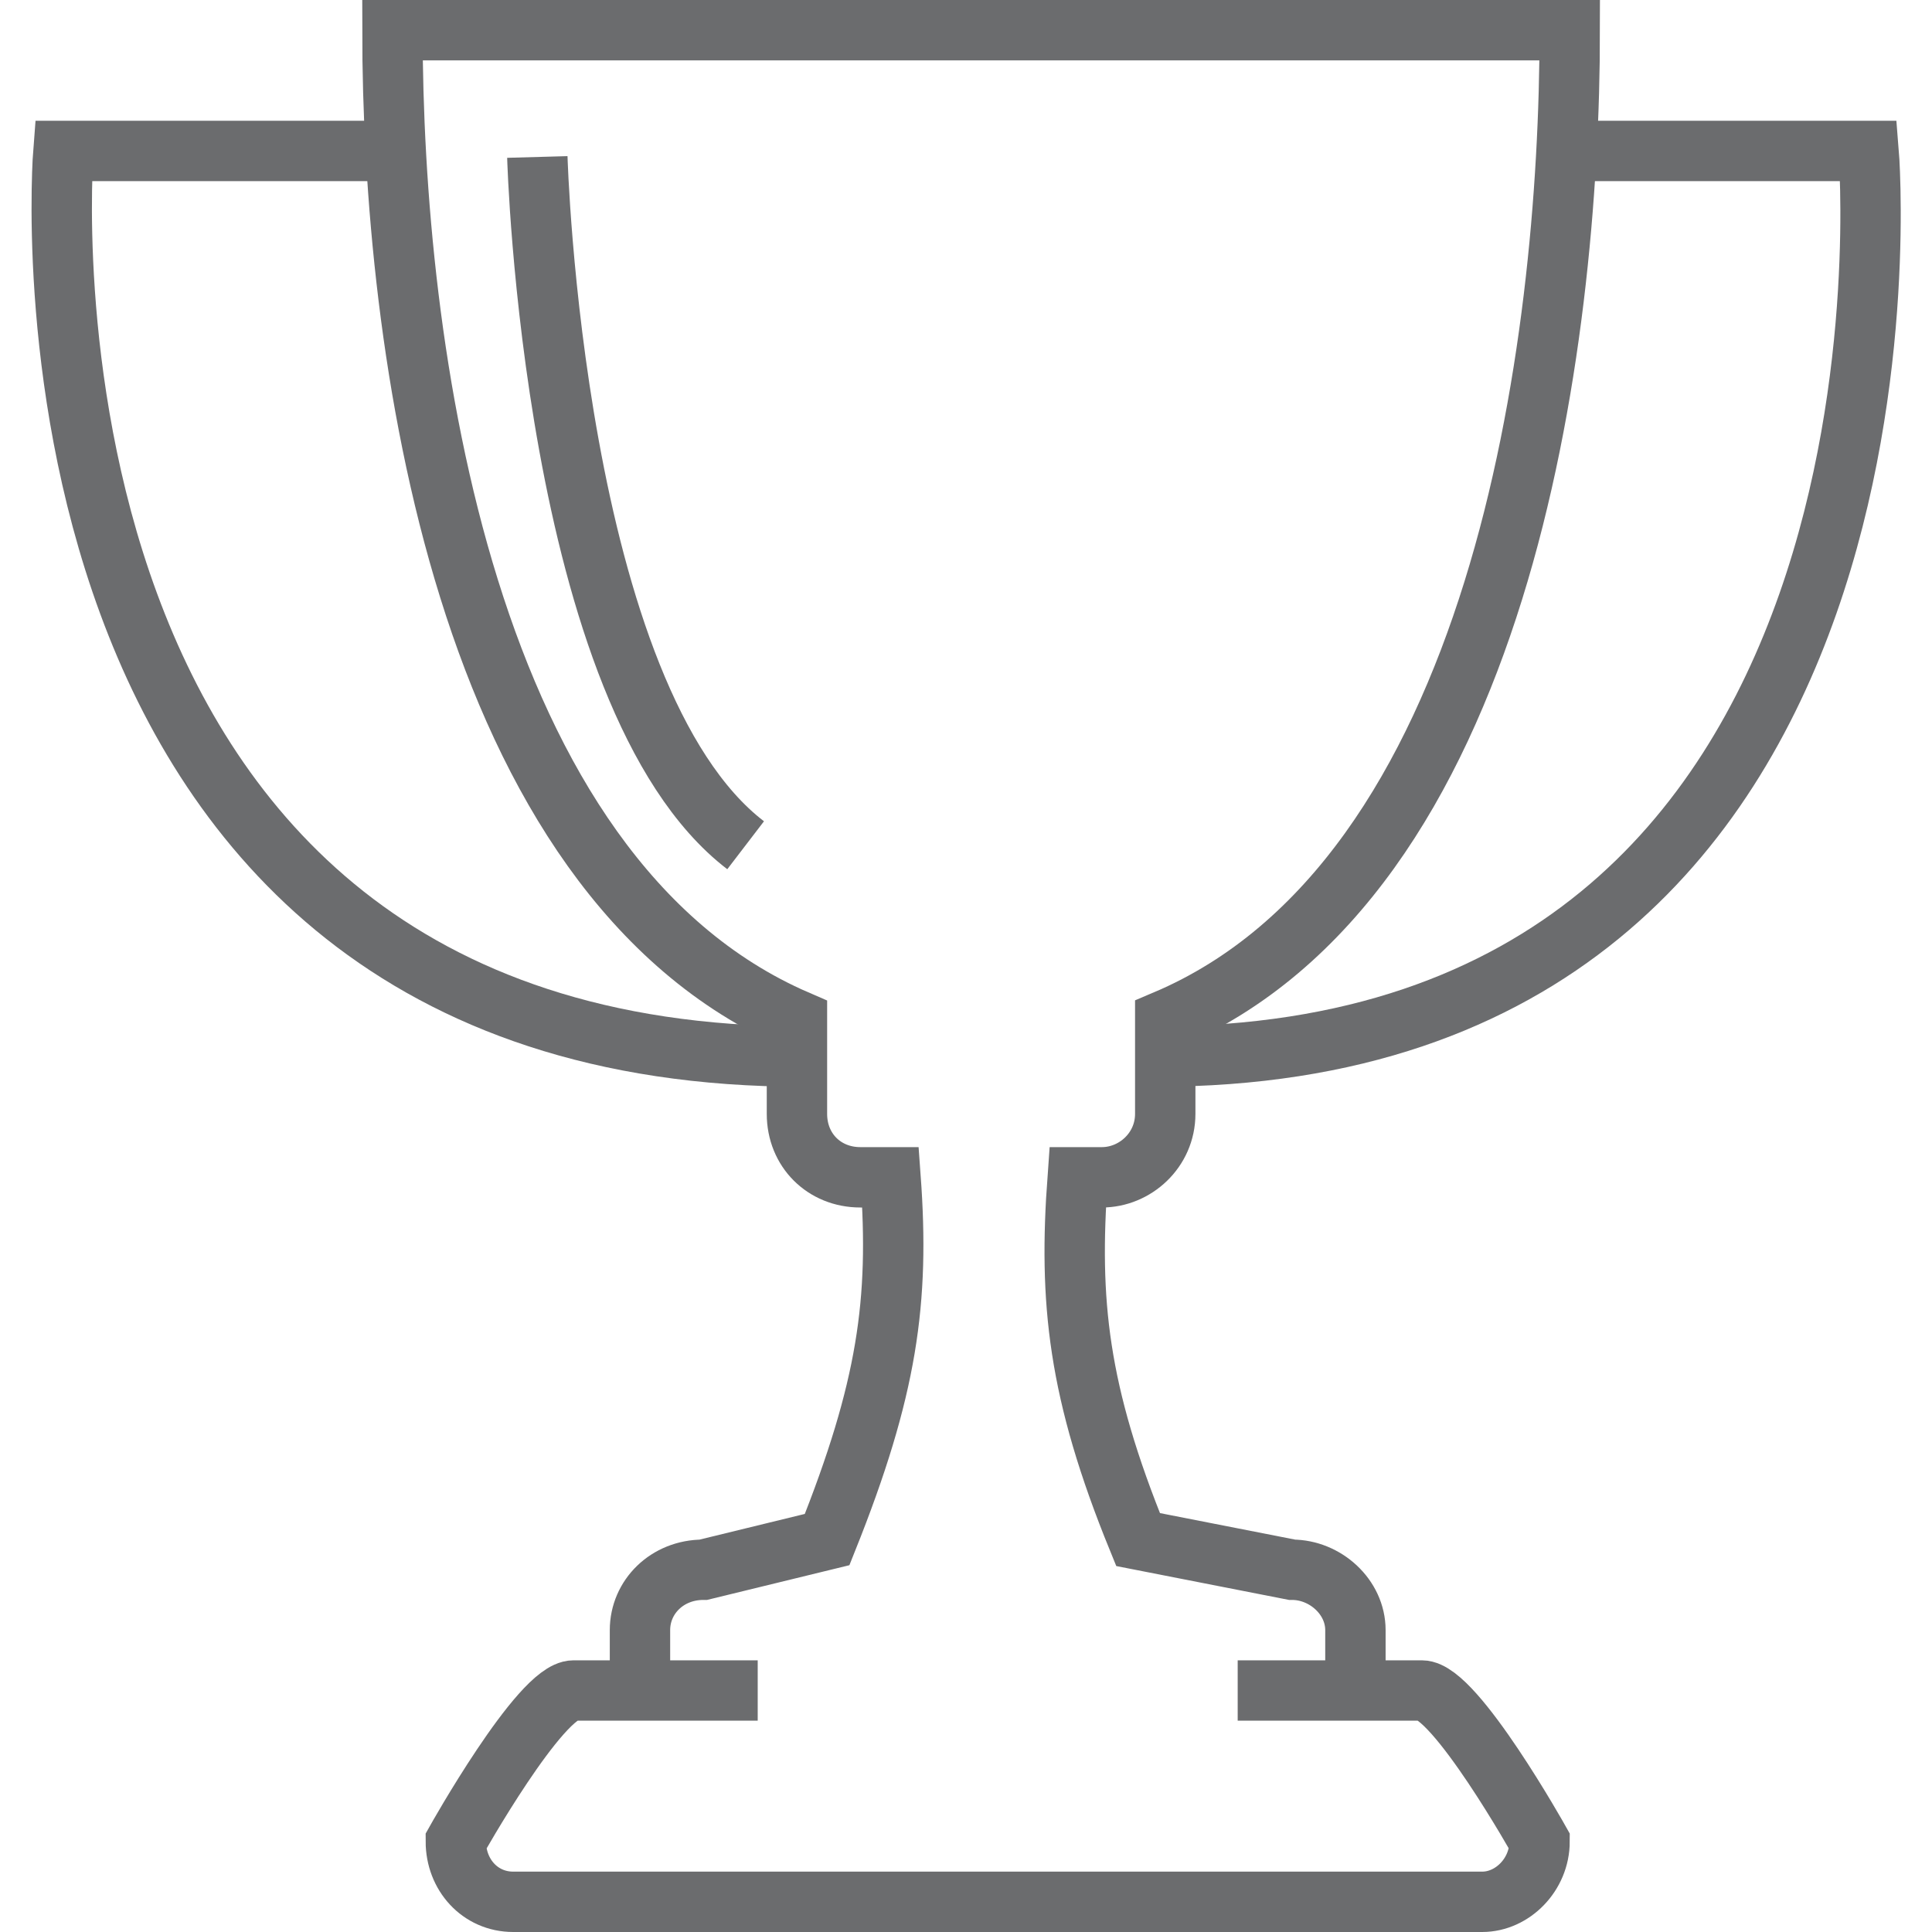
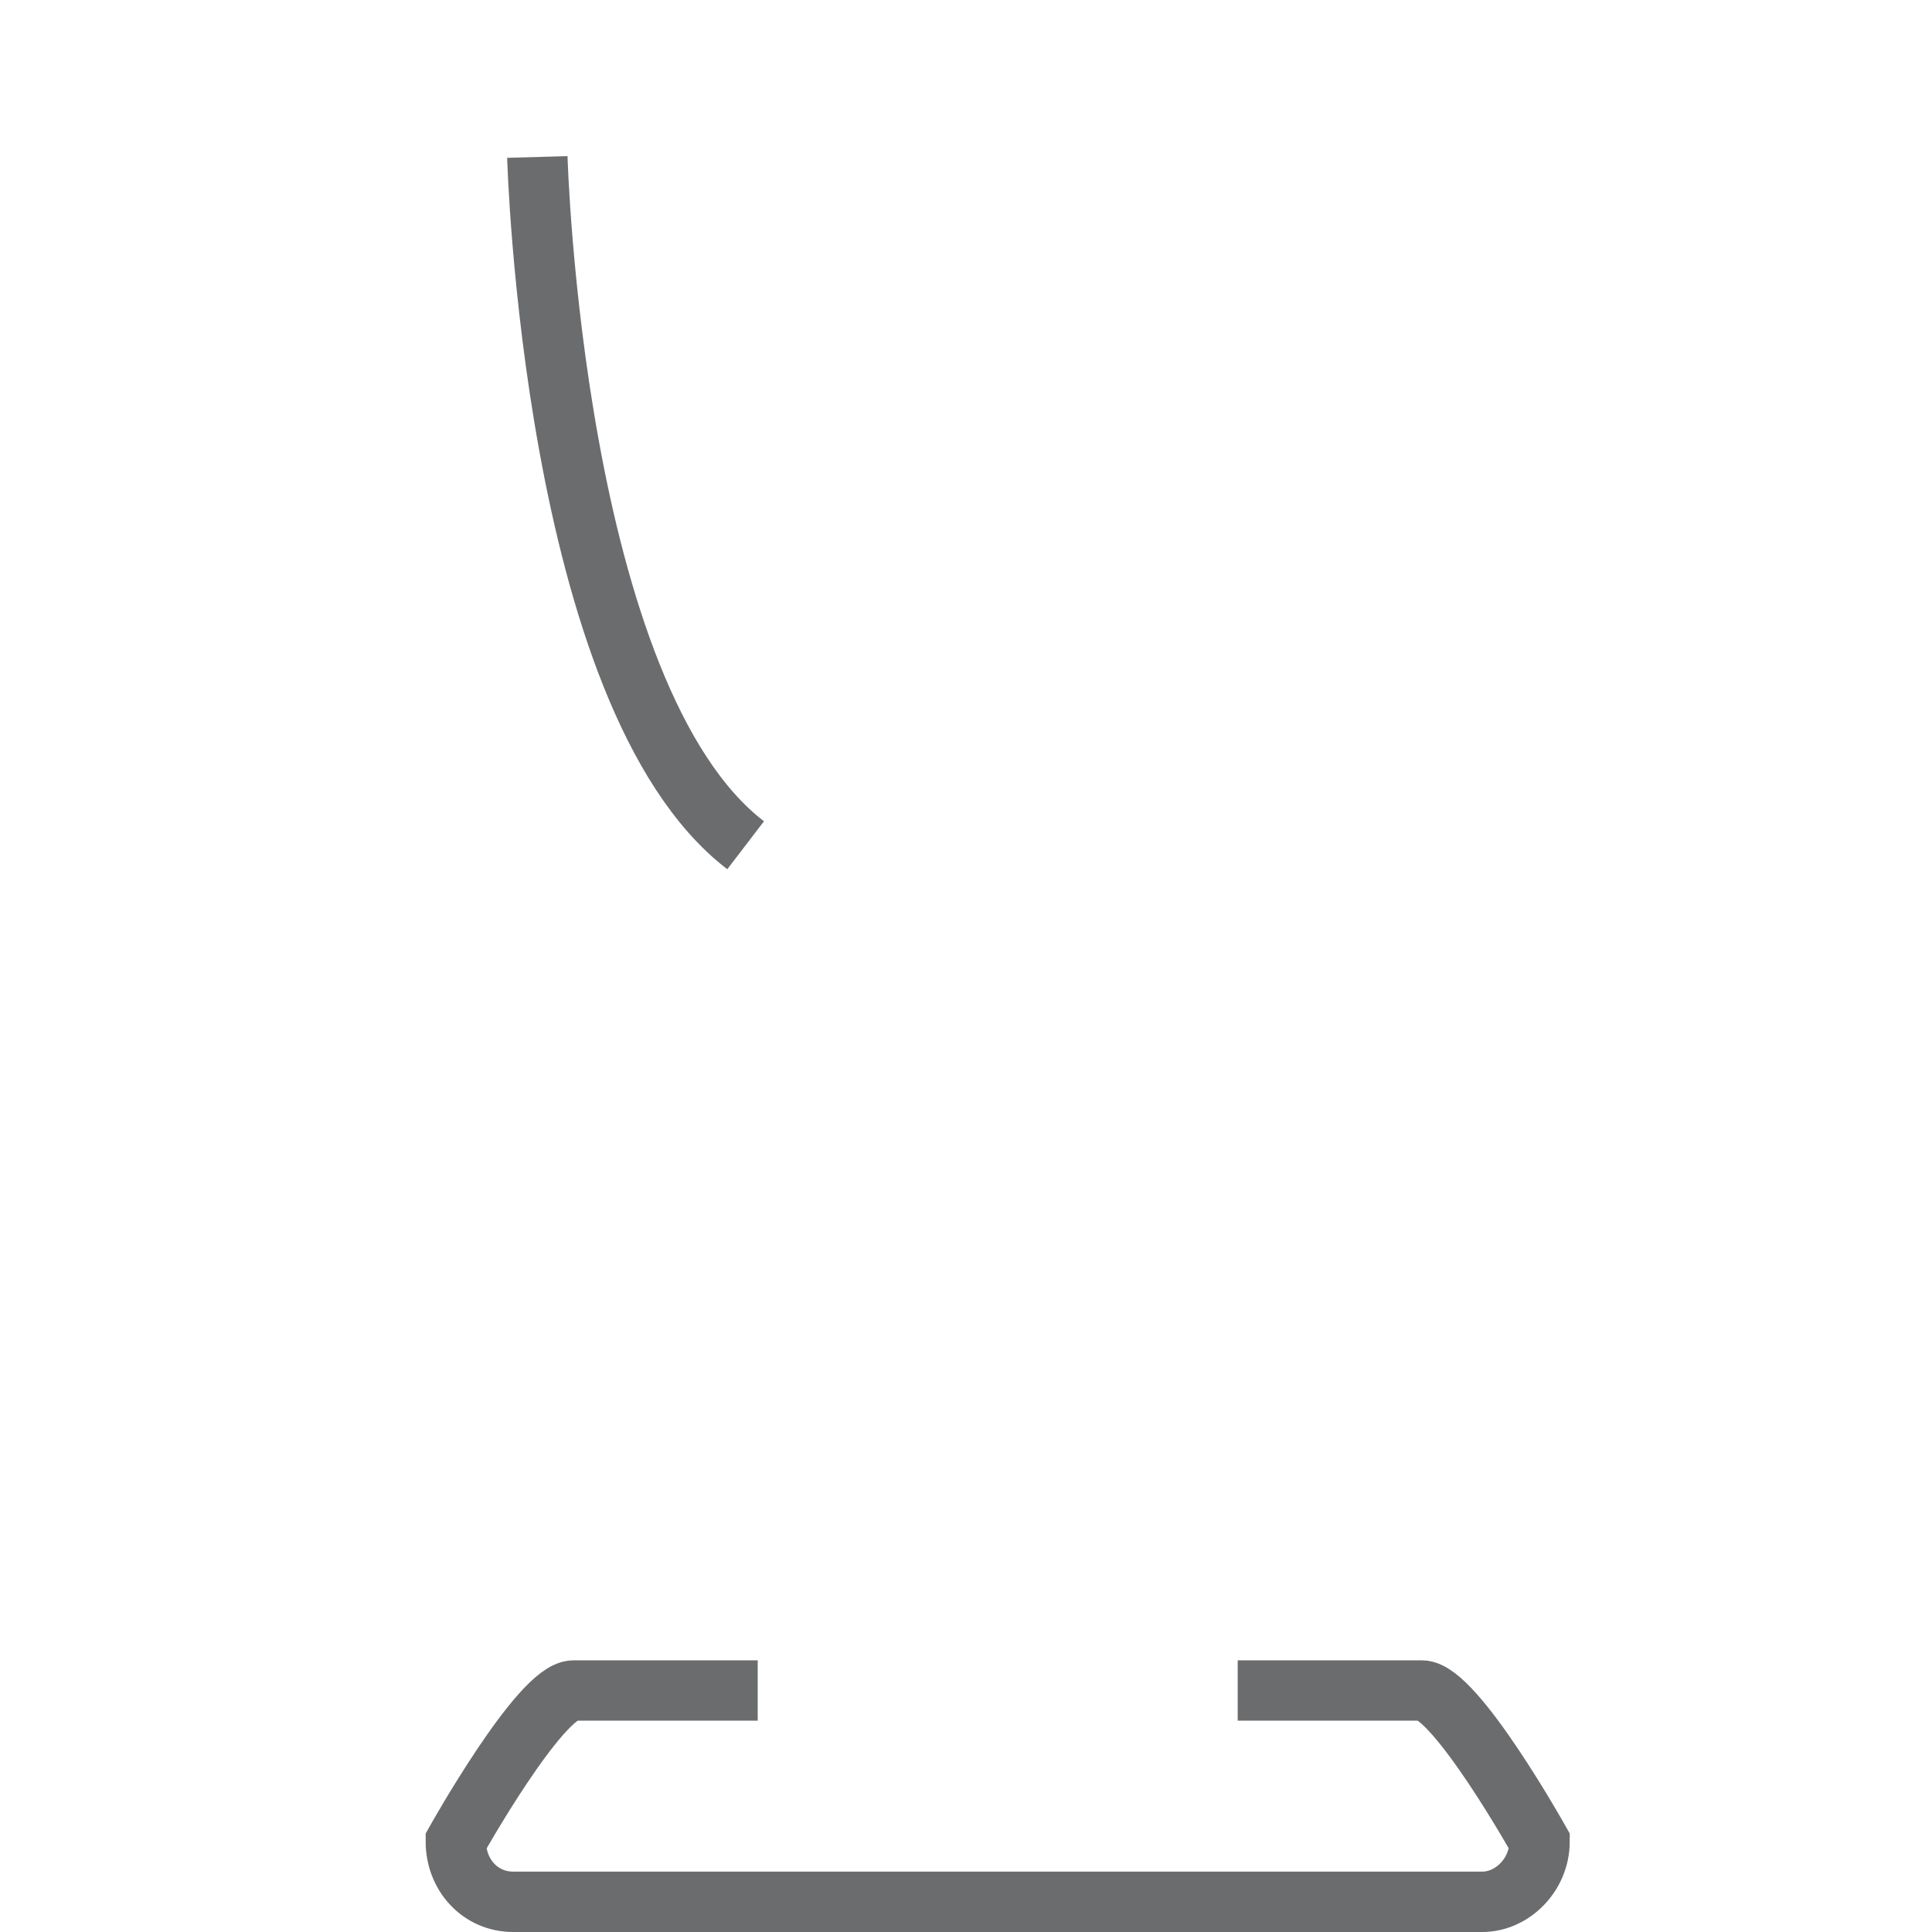
<svg xmlns="http://www.w3.org/2000/svg" xmlns:ns1="http://www.bohemiancoding.com/sketch/ns" id="Layer_1" width="800px" height="800px" viewBox="0 0 62 64" xml:space="preserve">
  <title>Cup</title>
  <desc>Created with Sketch.</desc>
  <g id="Page-1" ns1:type="MSPage">
    <g id="Cup" transform="translate(1, 1)" ns1:type="MSLayerGroup">
-       <path id="Shape_1_" ns1:type="MSShapeGroup" fill="none" stroke="#6B6C6E" stroke-width="2" d="M11.5,4H0.1c0,0-2.4,30,24.5,30 " />
-       <path id="Shape_2_" ns1:type="MSShapeGroup" fill="none" stroke="#6B6C6E" stroke-width="2" d="M49.1,4h10.8 c0,0,2.5,30-23.6,30" />
-       <path id="Shape_3_" ns1:type="MSShapeGroup" fill="none" stroke="#6B6C6E" stroke-width="2" d="M19.2,55v-2c0-1.1,0.9-2,2.1-2 l4.1-1c2-5,2.4-7.9,2.1-12h-1c-1.2,0-2.1-0.9-2.1-2.1v-3.1C13.3,28,11,10.4,11,0h39c0,10.5-2.3,28.1-13.4,32.8v3.1 c0,1.2-1,2.1-2.1,2.1h-0.8c-0.3,4.1,0,7.1,2,12l5.1,1c1.1,0,2.1,0.9,2.1,2v2" />
      <path id="Shape_4_" ns1:type="MSShapeGroup" fill="none" stroke="#6B6C6E" stroke-width="2" d="M15.8,4.2 c0,0,0.5,17.9,6.9,22.8" />
      <path id="Shape" ns1:type="MSShapeGroup" fill="none" stroke="#6B6C6E" stroke-width="2" d="M39,55h6.1c1.1,0,3.9,5,3.9,5 c0,1.1-0.9,2-1.9,2H15c-1.1,0-1.9-0.9-1.9-2c0,0,2.8-5,3.9-5h6.1" />
    </g>
  </g>
</svg>